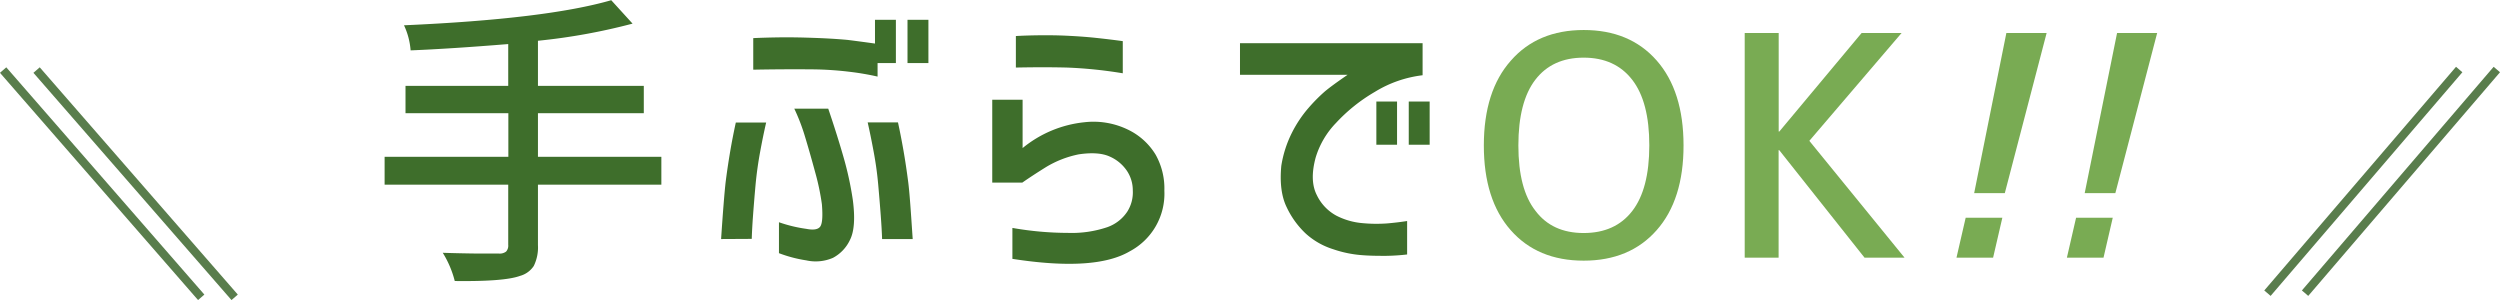
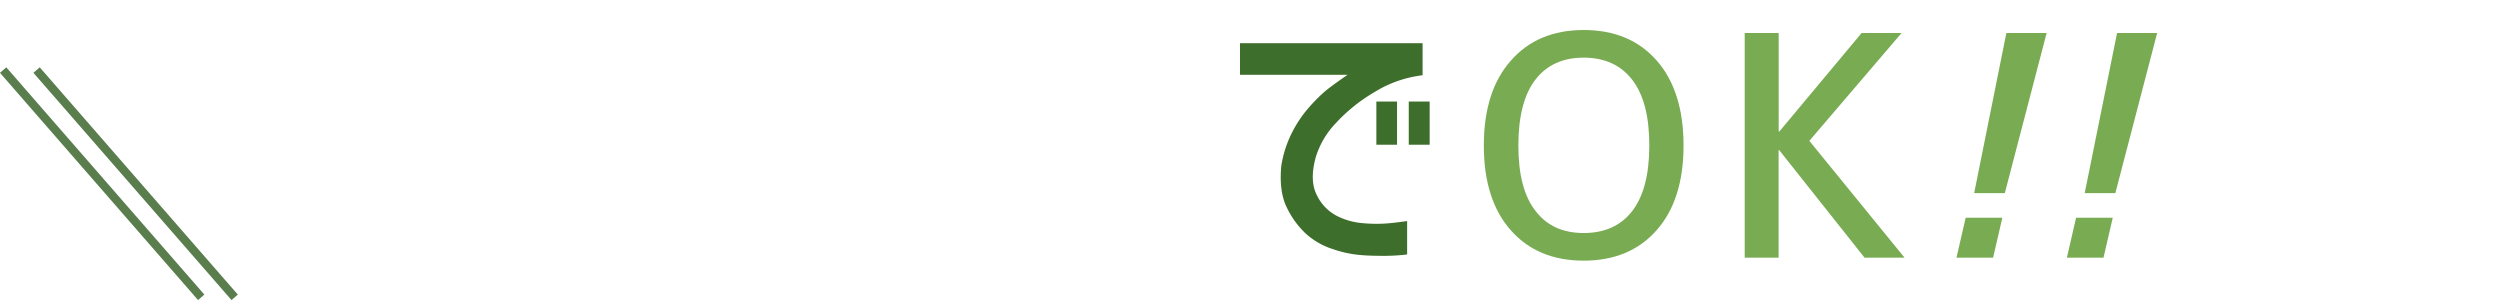
<svg xmlns="http://www.w3.org/2000/svg" viewBox="0 0 598.01 71.78">
  <defs>
    <style>.cls-1{fill:#3e6e2b;}.cls-2{fill:#79ab53;}.cls-3{fill:none;stroke:#597d4c;stroke-miterlimit:10;stroke-width:2px;}</style>
  </defs>
  <title>txt_lead_01</title>
  <g id="レイヤー_2" data-name="レイヤー 2">
    <g id="レイヤー_1-2" data-name="レイヤー 1">
-       <path class="cls-1" d="M158.2,37.5v6.68H128.68V58.62a10.06,10.06,0,0,1-1,5A5.78,5.78,0,0,1,124.37,66q-3.74,1.37-15.59,1.22a23.93,23.93,0,0,0-2.87-6.75q4,.13,8.26.18c2.82,0,4.55,0,5.17,0a2.51,2.51,0,0,0,1.72-.47,2.11,2.11,0,0,0,.51-1.61V44.18H92V37.5h29.6V27.08H97V20.54h24.57v-10q-14,1.14-23.35,1.51a17.14,17.14,0,0,0-1.58-6q34-1.5,49.57-6l5.1,5.6a144.56,144.56,0,0,1-22.63,4.1V20.54H154v6.54H128.68V37.5Z" />
-       <path class="cls-1" d="M172.49,57.18q.64-9.63,1.08-13.58c.33-2.63.71-5.12,1.11-7.47s.85-4.62,1.33-6.82h7.26q-.72,3.09-1.44,7T180.75,44q-.36,4-.61,7.39c-.17,2.26-.27,4.17-.32,5.75Zm7.69-48.06q2.65-.13,6.18-.18t8,.11c3,.1,5.82.26,8.41.5,2.3.29,4.47.58,6.53.87V4.74h5V15.08h-4.38v3.24a64,64,0,0,0-6.72-1.15,79.54,79.54,0,0,0-8.8-.58q-7.11-.06-14.22.08ZM190,26h8.12q2.15,6.33,3.66,11.61A77.63,77.63,0,0,1,204,47.84c.57,4.36.34,7.54-.69,9.56a9.31,9.31,0,0,1-4.05,4.27,10.37,10.37,0,0,1-6.4.61,32,32,0,0,1-6.53-1.72v-7.4a33.77,33.77,0,0,0,6.53,1.58c1.68.33,2.78.17,3.31-.5s.67-2.47.43-5.39A57.4,57.4,0,0,0,195,41.23q-1.26-4.66-2.44-8.55A46.52,46.52,0,0,0,190,26Zm28.3,31.18H211c-.05-1.58-.16-3.49-.33-5.75s-.37-4.71-.61-7.39-.6-5.18-1.08-7.76-.95-4.91-1.43-7h7.25c.48,2.2.92,4.48,1.33,6.82s.78,4.84,1.12,7.47S217.89,50.76,218.32,57.18Zm-1.22-42.1V4.74h5V15.08Z" />
-       <path class="cls-1" d="M237.35,43.68V23.85h7.26V35.42a27.74,27.74,0,0,1,14.8-6.18A18.84,18.84,0,0,1,269.79,31a15.63,15.63,0,0,1,6.64,6,16.48,16.48,0,0,1,2.09,8.62,15.59,15.59,0,0,1-8.23,14.47Q262,65,242.17,61.92v-7.4a77.66,77.66,0,0,0,13.32,1.19,26.55,26.55,0,0,0,9.38-1.37,9.54,9.54,0,0,0,4.77-3.7,8.58,8.58,0,0,0,1.33-5.1,8.38,8.38,0,0,0-1.4-4.67,9.59,9.59,0,0,0-4.09-3.41q-2.7-1.24-7.44-.54a24.42,24.42,0,0,0-7.9,3.09q-3.45,2.16-5.6,3.67ZM243,8.62c1.72-.1,3.64-.16,5.75-.18s4.28,0,6.53.11,4.5.26,6.76.5,4.42.5,6.53.79v7.69a106.58,106.58,0,0,0-13.36-1.37q-5.53-.14-12.21,0Z" />
      <path class="cls-1" d="M340.29,10.34V18A28.12,28.12,0,0,0,328.83,22a40,40,0,0,0-9.27,7.43,20.32,20.32,0,0,0-4.85,8.26q-1.5,5.53.29,9a10.93,10.93,0,0,0,4.71,4.92,16.74,16.74,0,0,0,6.14,1.76,35.49,35.49,0,0,0,6,.07q2.44-.21,4.74-.57v8a49.44,49.44,0,0,1-5.06.33c-1.8,0-3.77,0-5.93-.18a27.26,27.26,0,0,1-6.68-1.4,17.59,17.59,0,0,1-6.57-3.74,20.77,20.77,0,0,1-4.56-6.29q-1.87-3.8-1.3-9.91A26.88,26.88,0,0,1,309,31.82a28.89,28.89,0,0,1,4-6,40.06,40.06,0,0,1,3.88-3.92q1.65-1.39,5.46-4H296.61V10.34ZM329.23,34.62V24.28h4.95V34.62Zm7.75,0V24.28h5V34.62Z" />
      <path class="cls-2" d="M361.4,14.51q6.39-7.32,17.42-7.33t17.46,7.29q6.42,7.3,6.43,20.3t-6.43,20.29q-6.43,7.29-17.46,7.29t-17.45-7.29q-6.44-7.29-6.43-20.29T361.4,14.51Zm5.89,35.92q4,5.31,11.53,5.31t11.6-5.24q4.09-5.25,4.1-15.7t-4.1-15.73q-4.1-5.28-11.6-5.28t-11.56,5.28q-4.06,5.28-4.06,15.73T367.29,50.43Z" />
      <path class="cls-2" d="M425.47,7.9V31.46h.15L445.3,7.9h9.56L432.8,33.69l22.77,27.94H446l-20.4-25.71h-.15V61.63h-8.11V7.9Z" />
      <path class="cls-2" d="M479.93,7.9h9.63l-10,38.29h-7.33ZM468,61.63l2.2-9.55h8.77l-2.21,9.55Z" />
      <path class="cls-2" d="M506.41,7.9H516l-10,38.29h-7.33Zm-12,53.73,2.2-9.55h8.77l-2.21,9.55Z" />
      <line class="cls-3" x1="0.75" y1="16.76" x2="48.13" y2="71.12" />
      <line class="cls-3" x1="8.75" y1="16.76" x2="56.13" y2="71.12" />
-       <line class="cls-3" x1="588.25" y1="16.63" x2="542.38" y2="70.13" />
-       <line class="cls-3" x1="597.25" y1="16.63" x2="551.38" y2="70.13" />
    </g>
  </g>
</svg>